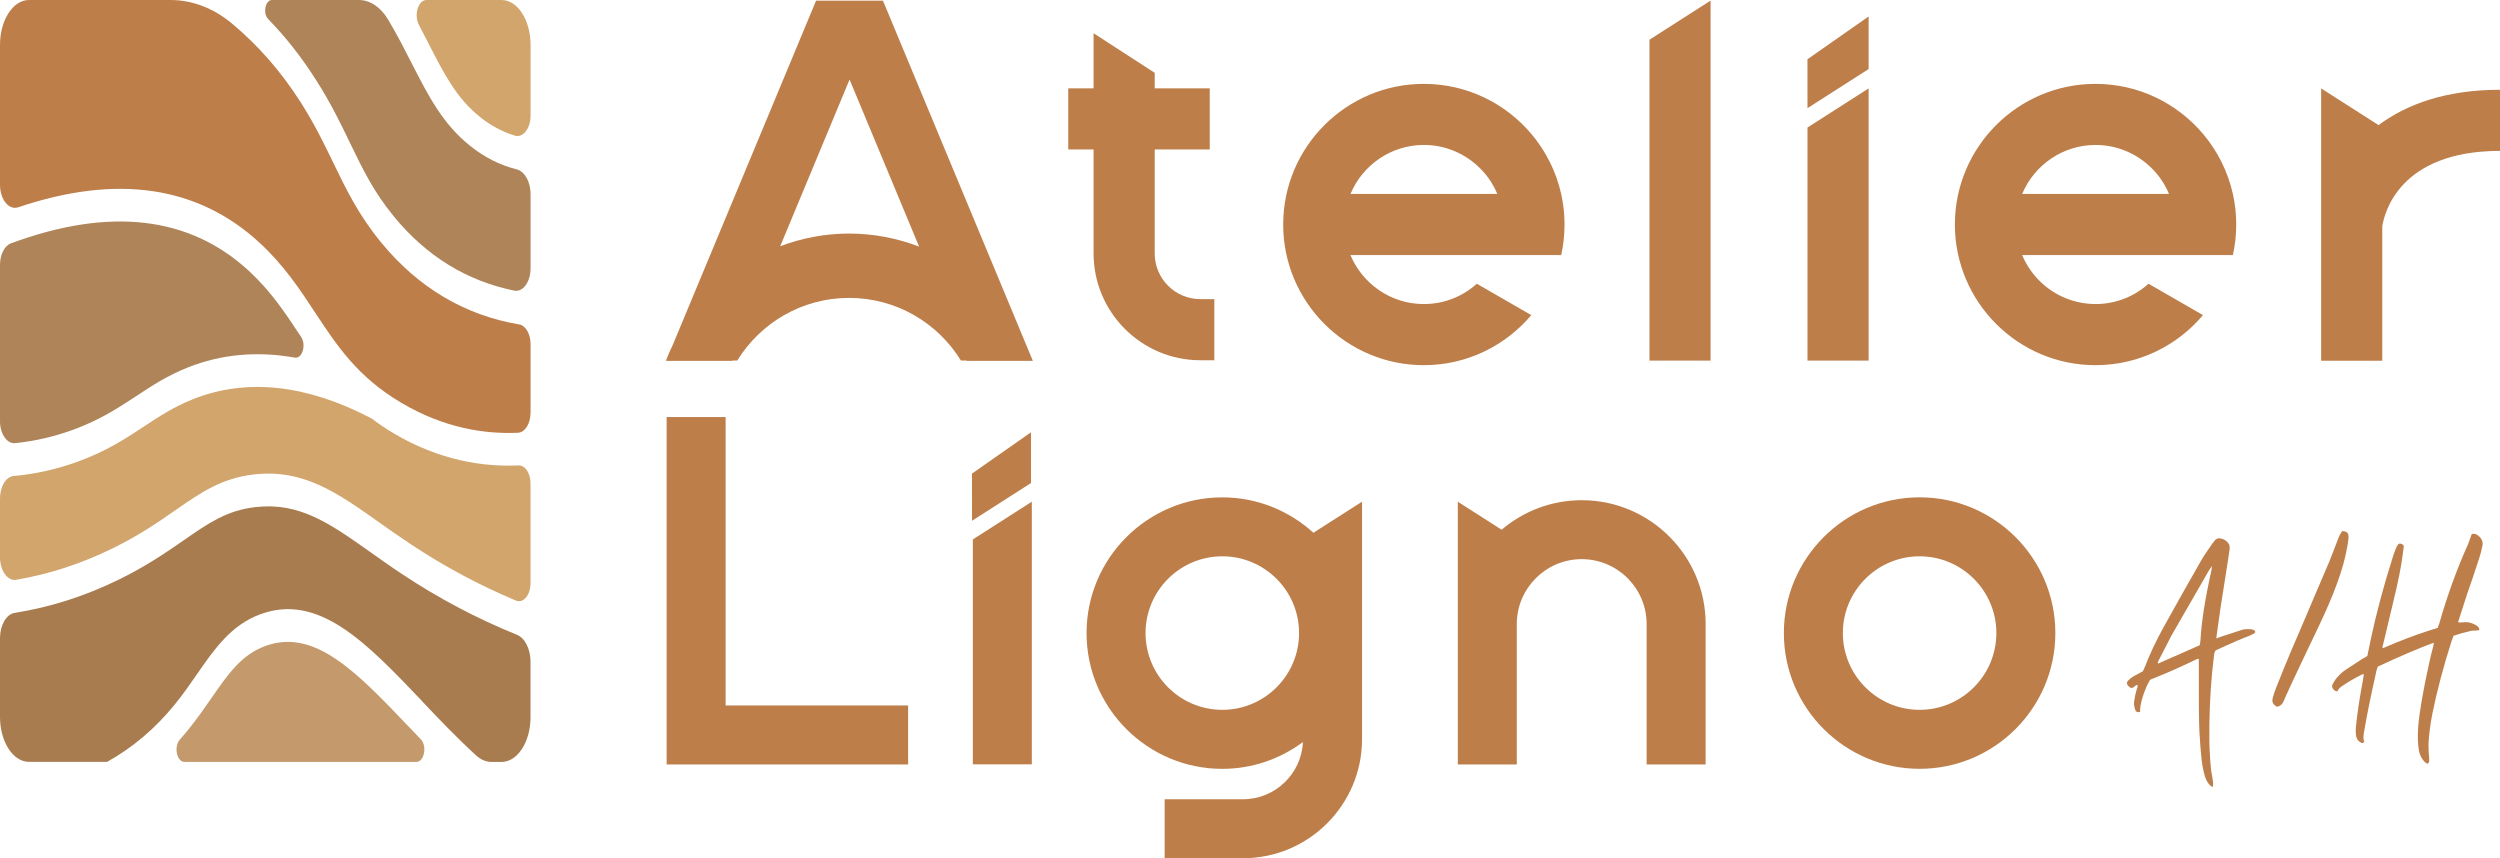
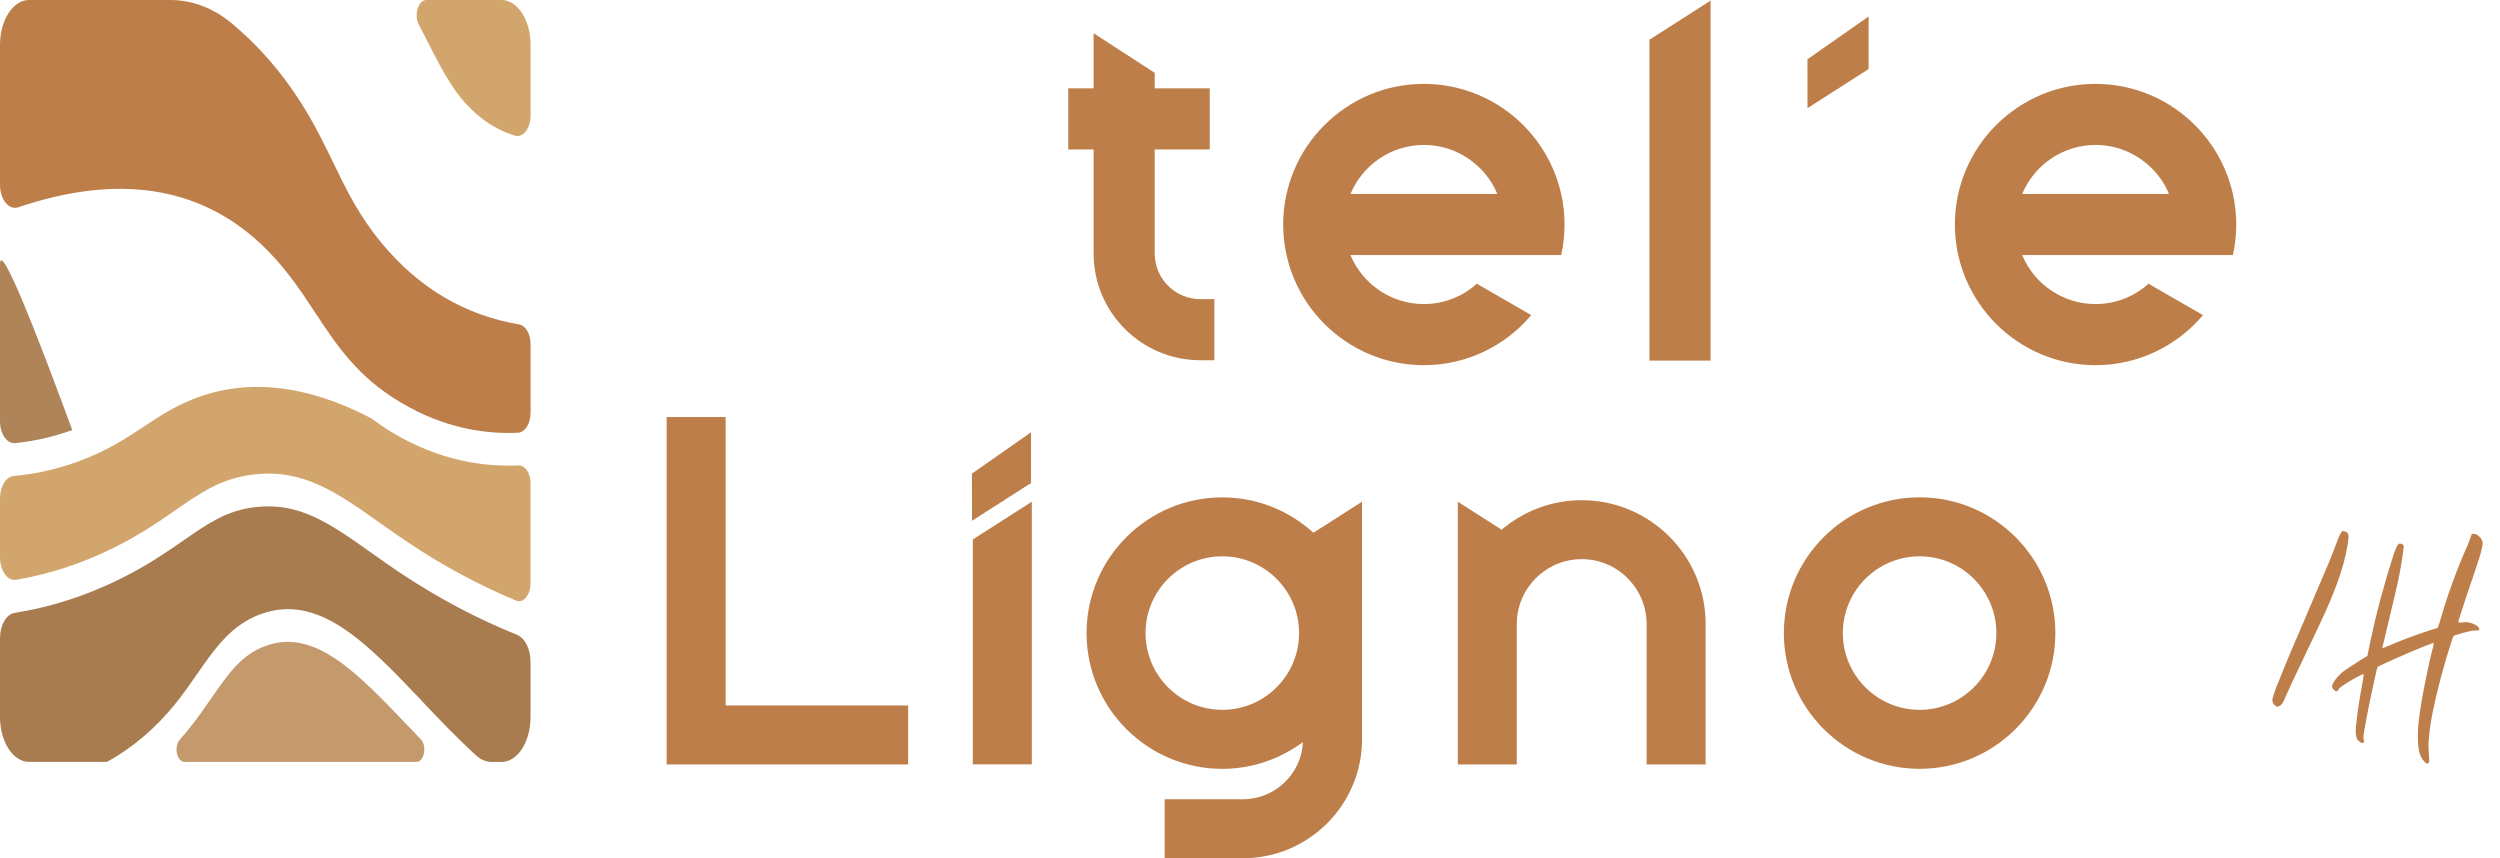
<svg xmlns="http://www.w3.org/2000/svg" id="Layer_1" data-name="Layer 1" viewBox="0 0 618.81 212.43">
  <defs>
    <style> .cls-1 { fill: #bd7e4a; } .cls-2 { fill: #c49a6c; } .cls-3 { fill: #d2a56d; } .cls-4 { fill: #ae8458; } .cls-5 { fill: #a97c50; } </style>
  </defs>
  <g>
    <path class="cls-2" d="M101.46,180.16c.89.94,1.79,1.89,2.7,2.83,1.62,1.69.86,5.6-1.1,5.6h-57.39c-1.92,0-2.7-3.79-1.15-5.53.65-.74,1.3-1.49,1.93-2.27,2.26-2.77,4.11-5.44,5.89-8.01,4.15-5.99,7.42-10.71,13.33-12.88,12.22-4.48,22.61,6.44,35.78,20.26Z" />
-     <path class="cls-4" d="M131.33,48.06c0-3.09-1.47-5.65-3.44-6.14-4.08-1.02-7.89-2.93-11.41-5.73-6.89-5.45-10.46-12.48-14.61-20.6-1.77-3.48-3.58-7.02-5.79-10.72C94.22,1.73,91.57,0,88.82,0h-21.51c-1.65,0-2.3,3.32-.92,4.73,4.35,4.46,8.29,9.47,11.83,15.05,3.67,5.76,6.1,10.79,8.45,15.66,3.14,6.49,5.84,12.09,10.89,18.22,8.04,9.78,17.99,15.88,29.75,18.28,2.13.44,4.02-2.18,4.02-5.5v-18.38Z" />
    <path class="cls-3" d="M118.86,29c2.65,2.1,5.51,3.63,8.57,4.57,2.01.62,3.9-1.75,3.9-4.93V11.11C131.33,4.98,128.12,0,124.15,0h-18.58c-2.05,0-3.18,3.69-1.88,6.15.8,1.52,1.55,2.99,2.28,4.42,3.93,7.69,7.02,13.76,12.9,18.43Z" />
    <path class="cls-1" d="M131.33,102.19v-16.99c0-2.5-1.21-4.62-2.81-4.89-13.51-2.3-24.95-9.07-34.18-20.29-5.59-6.8-8.62-13.08-11.84-19.73-2.26-4.66-4.58-9.47-7.99-14.84-4.88-7.68-10.61-14.24-17.16-19.68C52.68,1.9,47.45,0,42.17,0H7.18C3.21,0,0,4.98,0,11.11v34.61c0,3.67,2.19,6.37,4.51,5.59,24.43-8.25,44.48-5.31,59.76,8.8,6.02,5.55,9.96,11.52,13.77,17.32,5.38,8.16,10.46,15.86,21.22,22.23,10.68,6.35,20.83,7.83,28.95,7.46,1.73-.08,3.11-2.25,3.11-4.93Z" />
    <path class="cls-3" d="M43.36,126.32c6.41-4.43,11.46-7.95,19.48-8.88,12.29-1.41,20.63,4.5,31.19,11.99,2.45,1.73,4.97,3.51,7.71,5.32,8.28,5.49,16.96,10.13,25.98,13.91,1.82.76,3.6-1.39,3.6-4.31v-24.71c0-2.52-1.35-4.52-2.98-4.44-8.68.4-19.54-1.2-30.95-7.97-1.98-1.17-3.77-2.4-5.43-3.66-16.06-8.42-30.91-10.02-44.12-4.79-4.8,1.89-8.39,4.27-12.2,6.78-4.6,3.03-9.36,6.17-16.56,8.77-5.13,1.86-10.38,3.02-15.71,3.49C1.48,117.98,0,120.44,0,123.38v14.56c0,3.33,1.87,5.93,4.01,5.57,8.19-1.39,16.19-4,23.91-7.8,6.55-3.22,11.28-6.49,15.44-9.39Z" />
-     <path class="cls-4" d="M17.89,106.45c6.76-2.44,11.31-5.44,15.71-8.33,3.81-2.52,7.76-5.13,12.95-7.19,8.28-3.27,17.11-4.07,26.42-2.41,1.83.33,2.89-3.1,1.57-5.1-.05-.07-.1-.15-.14-.22-3.76-5.7-7.32-11.09-12.8-16.15-14.71-13.57-34.49-15.85-58.93-6.8C1.1,60.84,0,63.04,0,65.54v38.71c0,3.15,1.72,5.64,3.75,5.44,4.8-.49,9.52-1.57,14.14-3.24Z" />
+     <path class="cls-4" d="M17.89,106.45C1.1,60.84,0,63.04,0,65.54v38.71c0,3.15,1.72,5.64,3.75,5.44,4.8-.49,9.52-1.57,14.14-3.24Z" />
    <path class="cls-5" d="M104.4,173.46c-13.67-14.34-25.48-26.73-39.92-21.43-7.26,2.65-11.36,8.56-15.7,14.82-1.71,2.48-3.48,5.03-5.57,7.59-4.82,5.92-10.39,10.63-16.69,14.14H7.18c-3.96,0-7.18-4.98-7.18-11.11v-19.51c0-3.22,1.57-5.94,3.63-6.26,8.86-1.4,17.52-4.18,25.88-8.29,6.83-3.35,11.69-6.73,15.98-9.69,6.18-4.29,10.64-7.38,17.73-8.2,10.94-1.26,18.36,4,28.63,11.26,2.48,1.76,5.03,3.58,7.83,5.42,8.99,5.96,18.44,10.94,28.28,14.92,1.97.8,3.36,3.52,3.36,6.68v13.69c0,6.14-3.21,11.11-7.18,11.11h-2.45c-1.33,0-2.64-.53-3.79-1.57-4.77-4.35-9.21-9.01-13.52-13.56Z" />
  </g>
  <g>
    <g>
-       <path class="cls-1" d="M218.55.16l37.11,89.17h-16.39l-.04-.09h-1.38c-5.71-9.29-15.98-15.5-27.68-15.5s-21.96,6.21-27.68,15.5h-1.17l-.04.09h-16.4l.04-.09h-.07c.51-1.36,1.1-2.69,1.73-3.99L202,.16h16.54ZM227.5,61.04l-17.21-41.35-17.17,41.26c5.31-2.01,11.06-3.14,17.07-3.14s11.94,1.16,17.32,3.24Z" />
      <path class="cls-1" d="M300.58,74.04v15.13h-3.47c-14.56,0-26.42-11.86-26.42-26.42v-25.75h-6.27v-15.13h6.27v-13.64l15.13,9.8v3.84h13.62v15.13h-13.62v25.75c0,6.23,5.06,11.29,11.29,11.29h3.47Z" />
      <path class="cls-1" d="M334.27,63.14c2.97,7.11,10,12.12,18.17,12.12,5.03,0,9.63-1.89,13.11-5.03l13.48,7.77c-6.39,7.57-15.94,12.39-26.6,12.39-19.2,0-34.81-15.63-34.81-34.82s15.61-34.81,34.81-34.81c10.65,0,20.21,4.81,26.6,12.37,3.57,4.23,6.16,9.31,7.4,14.88.55,2.44.83,4.95.83,7.56s-.28,5.13-.83,7.57h-52.17ZM334.27,48.01h36.35c-1.13-2.74-2.88-5.17-5.06-7.1-3.49-3.13-8.09-5.03-13.11-5.03-8.17,0-15.2,5.01-18.17,12.12Z" />
      <path class="cls-1" d="M423.41.15v89.11h-15.13V9.83L423.41.15Z" />
-       <path class="cls-1" d="M447.4,31.56l15.13-9.68v67.37h-15.13V31.56Z" />
      <path class="cls-1" d="M500.53,63.14c2.97,7.11,10,12.12,18.17,12.12,5.03,0,9.63-1.89,13.11-5.03l13.48,7.77c-6.39,7.57-15.94,12.39-26.6,12.39-19.2,0-34.81-15.63-34.81-34.82s15.61-34.81,34.81-34.81c10.65,0,20.21,4.81,26.6,12.37,3.58,4.23,6.16,9.31,7.4,14.88.55,2.44.83,4.95.83,7.56s-.28,5.13-.83,7.57h-52.17ZM500.53,48.01h36.35c-1.13-2.74-2.88-5.17-5.06-7.1-3.49-3.13-8.09-5.03-13.11-5.03-8.17,0-15.2,5.01-18.17,12.12Z" />
-       <path class="cls-1" d="M618.81,22.22v15.13c-25.19,0-28.7,15.74-29.14,18.7v33.24h-15.13V21.88l14.21,9.09c6.84-5.09,16.55-8.75,30.05-8.75Z" />
      <polygon class="cls-1" points="447.4 26.77 462.53 17.09 462.53 4.07 447.39 14.67 447.4 26.77" />
    </g>
    <g>
      <path class="cls-1" d="M179.61,174.62h45.17v14.6h-59.77v-85.99h14.6v71.39Z" />
      <path class="cls-1" d="M240.8,133.52l14.6-9.34v65.01h-14.6v-55.67Z" />
      <path class="cls-1" d="M325.1,131.87l12.04-7.69v58.79c0,16.24-13.22,29.46-29.46,29.46h-19.4v-14.6h19.4c7.96,0,14.46-6.29,14.83-14.16-5.59,4.15-12.48,6.64-19.96,6.64-18.53,0-33.6-15.07-33.6-33.6s15.07-33.6,33.6-33.6c8.69,0,16.58,3.34,22.56,8.77ZM321.55,156.7c0-10.48-8.52-19-19-19s-19,8.52-19,19,8.52,19,19,19,19-8.52,19-19Z" />
      <path class="cls-1" d="M422.18,154.47v34.75h-14.6v-34.75c0-8.86-7.21-16.07-16.07-16.07s-16.07,7.21-16.07,16.07v34.75h-14.6v-.15h0v-64.89l10.85,6.94c5.35-4.55,12.27-7.31,19.83-7.31,16.91,0,30.67,13.76,30.67,30.67Z" />
      <path class="cls-1" d="M508.75,156.7c0,18.53-15.07,33.6-33.6,33.6s-33.6-15.07-33.6-33.6,15.07-33.6,33.6-33.6,33.6,15.07,33.6,33.6ZM494.15,156.7c0-10.48-8.52-19-19-19s-19,8.52-19,19,8.53,19,19,19,19-8.52,19-19Z" />
      <polygon class="cls-1" points="240.6 128.9 255.2 119.56 255.2 107 240.58 117.23 240.6 128.9" />
    </g>
  </g>
  <g>
-     <path class="cls-1" d="M548.65,157.48s-.02.21-.05.54c.94-.33,1.44-.51,1.51-.54.58-.18,1.42-.46,2.53-.82,1.11-.37,1.85-.61,2.21-.73.49-.18,1.21-.24,2.19-.18.49.03.87.17,1.14.42.09.27-.02.5-.32.68-.4.22-.78.4-1.14.55-1.61.58-4.32,1.74-8.12,3.51l-.32.23c-.15.52-.23.78-.23.82-.21,2.04-.38,3.54-.5,4.51-.52,5.59-.74,11.25-.68,16.96.06,2.76.21,5.24.46,7.43.03.18.07.39.11.64.05.24.09.49.14.75.04.26.08.48.11.66.15.91.15,1.54,0,1.87l-.41-.18c-.67-.55-1.17-1.35-1.51-2.41-.36-1.25-.64-2.62-.82-4.11-.21-1.97-.4-4.32-.55-7.06-.12-2.52-.17-7.95-.14-16.27v-1.64c-.06-.03-.13-.04-.2-.04s-.13,0-.16.03c-.03.02-.09.04-.18.09-.09.04-.15.07-.18.07-.21.12-1.02.51-2.44,1.16-1.41.65-2.5,1.14-3.26,1.48-.09.07-1.76.76-5.01,2.1-.03,0-.24.08-.64.27-.73,1.25-1.34,2.66-1.82,4.22-.49,1.57-.7,2.81-.64,3.72-.61.18-1,.03-1.19-.45-.15-.4-.26-.85-.32-1.37-.03-.48.08-1.29.32-2.41.06-.22.14-.53.25-.96.1-.43.19-.7.25-.82,0-.03.03-.24.09-.64-.21-.06-.46.05-.73.32-.48.49-.96.52-1.41.09-.61-.52-.68-1.02-.23-1.5.36-.39.82-.76,1.37-1.09.12-.06.88-.47,2.28-1.23.3-.64.46-.98.46-1,1.28-3.28,2.79-6.52,4.56-9.71,2.98-5.38,6.07-10.88,9.3-16.51.24-.45.53-.93.84-1.41.32-.48.7-1.04,1.14-1.66.44-.63.75-1.09.94-1.39.06-.06.14-.15.25-.27.1-.13.18-.22.2-.28.43-.61,1.04-.81,1.82-.59.64.18,1.15.52,1.55,1,.36.39.5.94.41,1.64-.24,1.6-.39,2.64-.46,3.1-.06.36-.32,2-.77,4.92-.46,2.92-.81,5.14-1.05,6.65-.06.49-.38,2.79-.96,6.89ZM547.42,141.02s.03-.33.09-.91l-.64.91c-5.23,9.08-8.36,14.53-9.39,16.31-.18.34-1.26,2.44-3.24,6.3-.15.3-.17.52-.05.63.91-.43,2.54-1.14,4.88-2.16,2.34-1.02,4.15-1.81,5.43-2.4.12-.78.18-1.21.18-1.27.09-1.98.35-4.39.78-7.26.52-3.28,1.17-6.66,1.96-10.16Z" />
    <path class="cls-1" d="M579.78,131.45c.58.03.98.16,1.21.38.23.23.34.6.34,1.12-.03.54-.12,1.23-.27,2.05-.49,2.98-1.38,6.22-2.69,9.71-1.06,2.89-2.49,6.23-4.29,10.03-.79,1.68-1.95,4.12-3.49,7.32-1.54,3.21-2.67,5.59-3.39,7.17-.03.09-.58,1.29-1.64,3.61-.09.27-.21.54-.36.82-.33.76-.88,1.19-1.64,1.28-.49-.31-.81-.62-.96-.94-.15-.32-.17-.73-.05-1.21.24-.88.51-1.71.82-2.5,1.46-3.65,2.66-6.6,3.6-8.84.46-1.07.96-2.23,1.5-3.49s1.04-2.39,1.46-3.4c.43-1,.93-2.18,1.5-3.53s1.06-2.5,1.46-3.44c2.01-4.68,3.25-7.6,3.74-8.75.27-.7.67-1.72,1.19-3.06.51-1.34.82-2.13.91-2.37.36-.91.71-1.56,1.05-1.95Z" />
    <path class="cls-1" d="M602.29,159.98s.05-.33.14-.91c-3.86,1.43-8.48,3.41-13.86,5.93-.18.48-.28.74-.28.77-1.4,6.2-2.38,11.02-2.96,14.45-.03.09-.06.25-.09.48-.03.23-.06.4-.09.51-.03.1-.05.25-.07.45-.01.2-.03.37-.04.5-.02.14-.03.29-.03.46s.02.33.05.5.08.33.14.48c-.21.33-.47.41-.78.23-.67-.36-1.06-.86-1.19-1.5-.15-.69-.17-1.61-.05-2.73.28-2.86.83-6.58,1.69-11.17,0-.03.08-.54.23-1.54h-.32c-1.85.91-3.55,1.9-5.1,2.96-.55.37-.91.78-1.09,1.24-.4.09-.76-.11-1.1-.59-.27-.33-.32-.7-.13-1.09.27-.52.53-.94.77-1.28.76-.98,1.58-1.74,2.46-2.33.7-.48,2.02-1.34,3.97-2.6.03-.03.5-.3,1.41-.82.06-.3.15-.71.25-1.21.11-.5.21-.96.3-1.39.09-.43.17-.82.23-1.19,1.4-6.63,3.26-13.62,5.61-20.96.18-.61.43-1.26.73-1.96.21-.55.46-.91.73-1.09.52-.09.91.09,1.19.54-.18,1.55-.29,2.37-.32,2.46-.4,2.89-1.04,6.15-1.92,9.8-.12.52-1.11,4.67-2.96,12.44-.03.03-.08.17-.14.41.06.07.13.1.2.12s.13.03.16.03.12-.05.28-.14c3.52-1.54,7.11-2.91,10.76-4.1.06,0,.83-.24,2.32-.73.21-.64.33-.98.37-1,2-7.02,4.39-13.6,7.16-19.74.03-.09.24-.68.64-1.78,0-.03.09-.28.27-.73.61-.12,1.16.03,1.64.46.85.7,1.18,1.5,1,2.41-.25,1.22-.5,2.24-.78,3.06-.36,1.15-.91,2.79-1.62,4.9s-1.18,3.46-1.39,4.03c-.27.89-.94,2.95-2,6.2l-.23.77c.21.13.61.14,1.19.05,1.01-.15,2.01.04,3.01.59.43.21.74.48.96.82,0,.03.03.2.09.5-.21.07-.46.1-.73.12-.27.02-.55.03-.82.03s-.5.03-.68.09c-.18.06-.4.12-.64.18-.24.07-.48.13-.73.18-.25.07-.46.11-.64.14-.13.03-.84.26-2.15.68-.27.79-.43,1.2-.46,1.24-2.04,6.35-3.63,12.37-4.78,18.05-.49,2.49-.81,4.98-.96,7.47,0,.15.02.82.05,2,.03.13.05.43.07.94.01.5.04.88.07,1.12,0,.39-.14.68-.41.87-.28-.13-.43-.2-.46-.23-.94-.83-1.52-1.94-1.73-3.33-.25-1.58-.29-3.43-.14-5.56.28-3.56,1.19-8.84,2.73-15.86.09-.39.19-.83.3-1.3.11-.47.23-.97.36-1.5.14-.53.25-.94.34-1.25Z" />
  </g>
</svg>